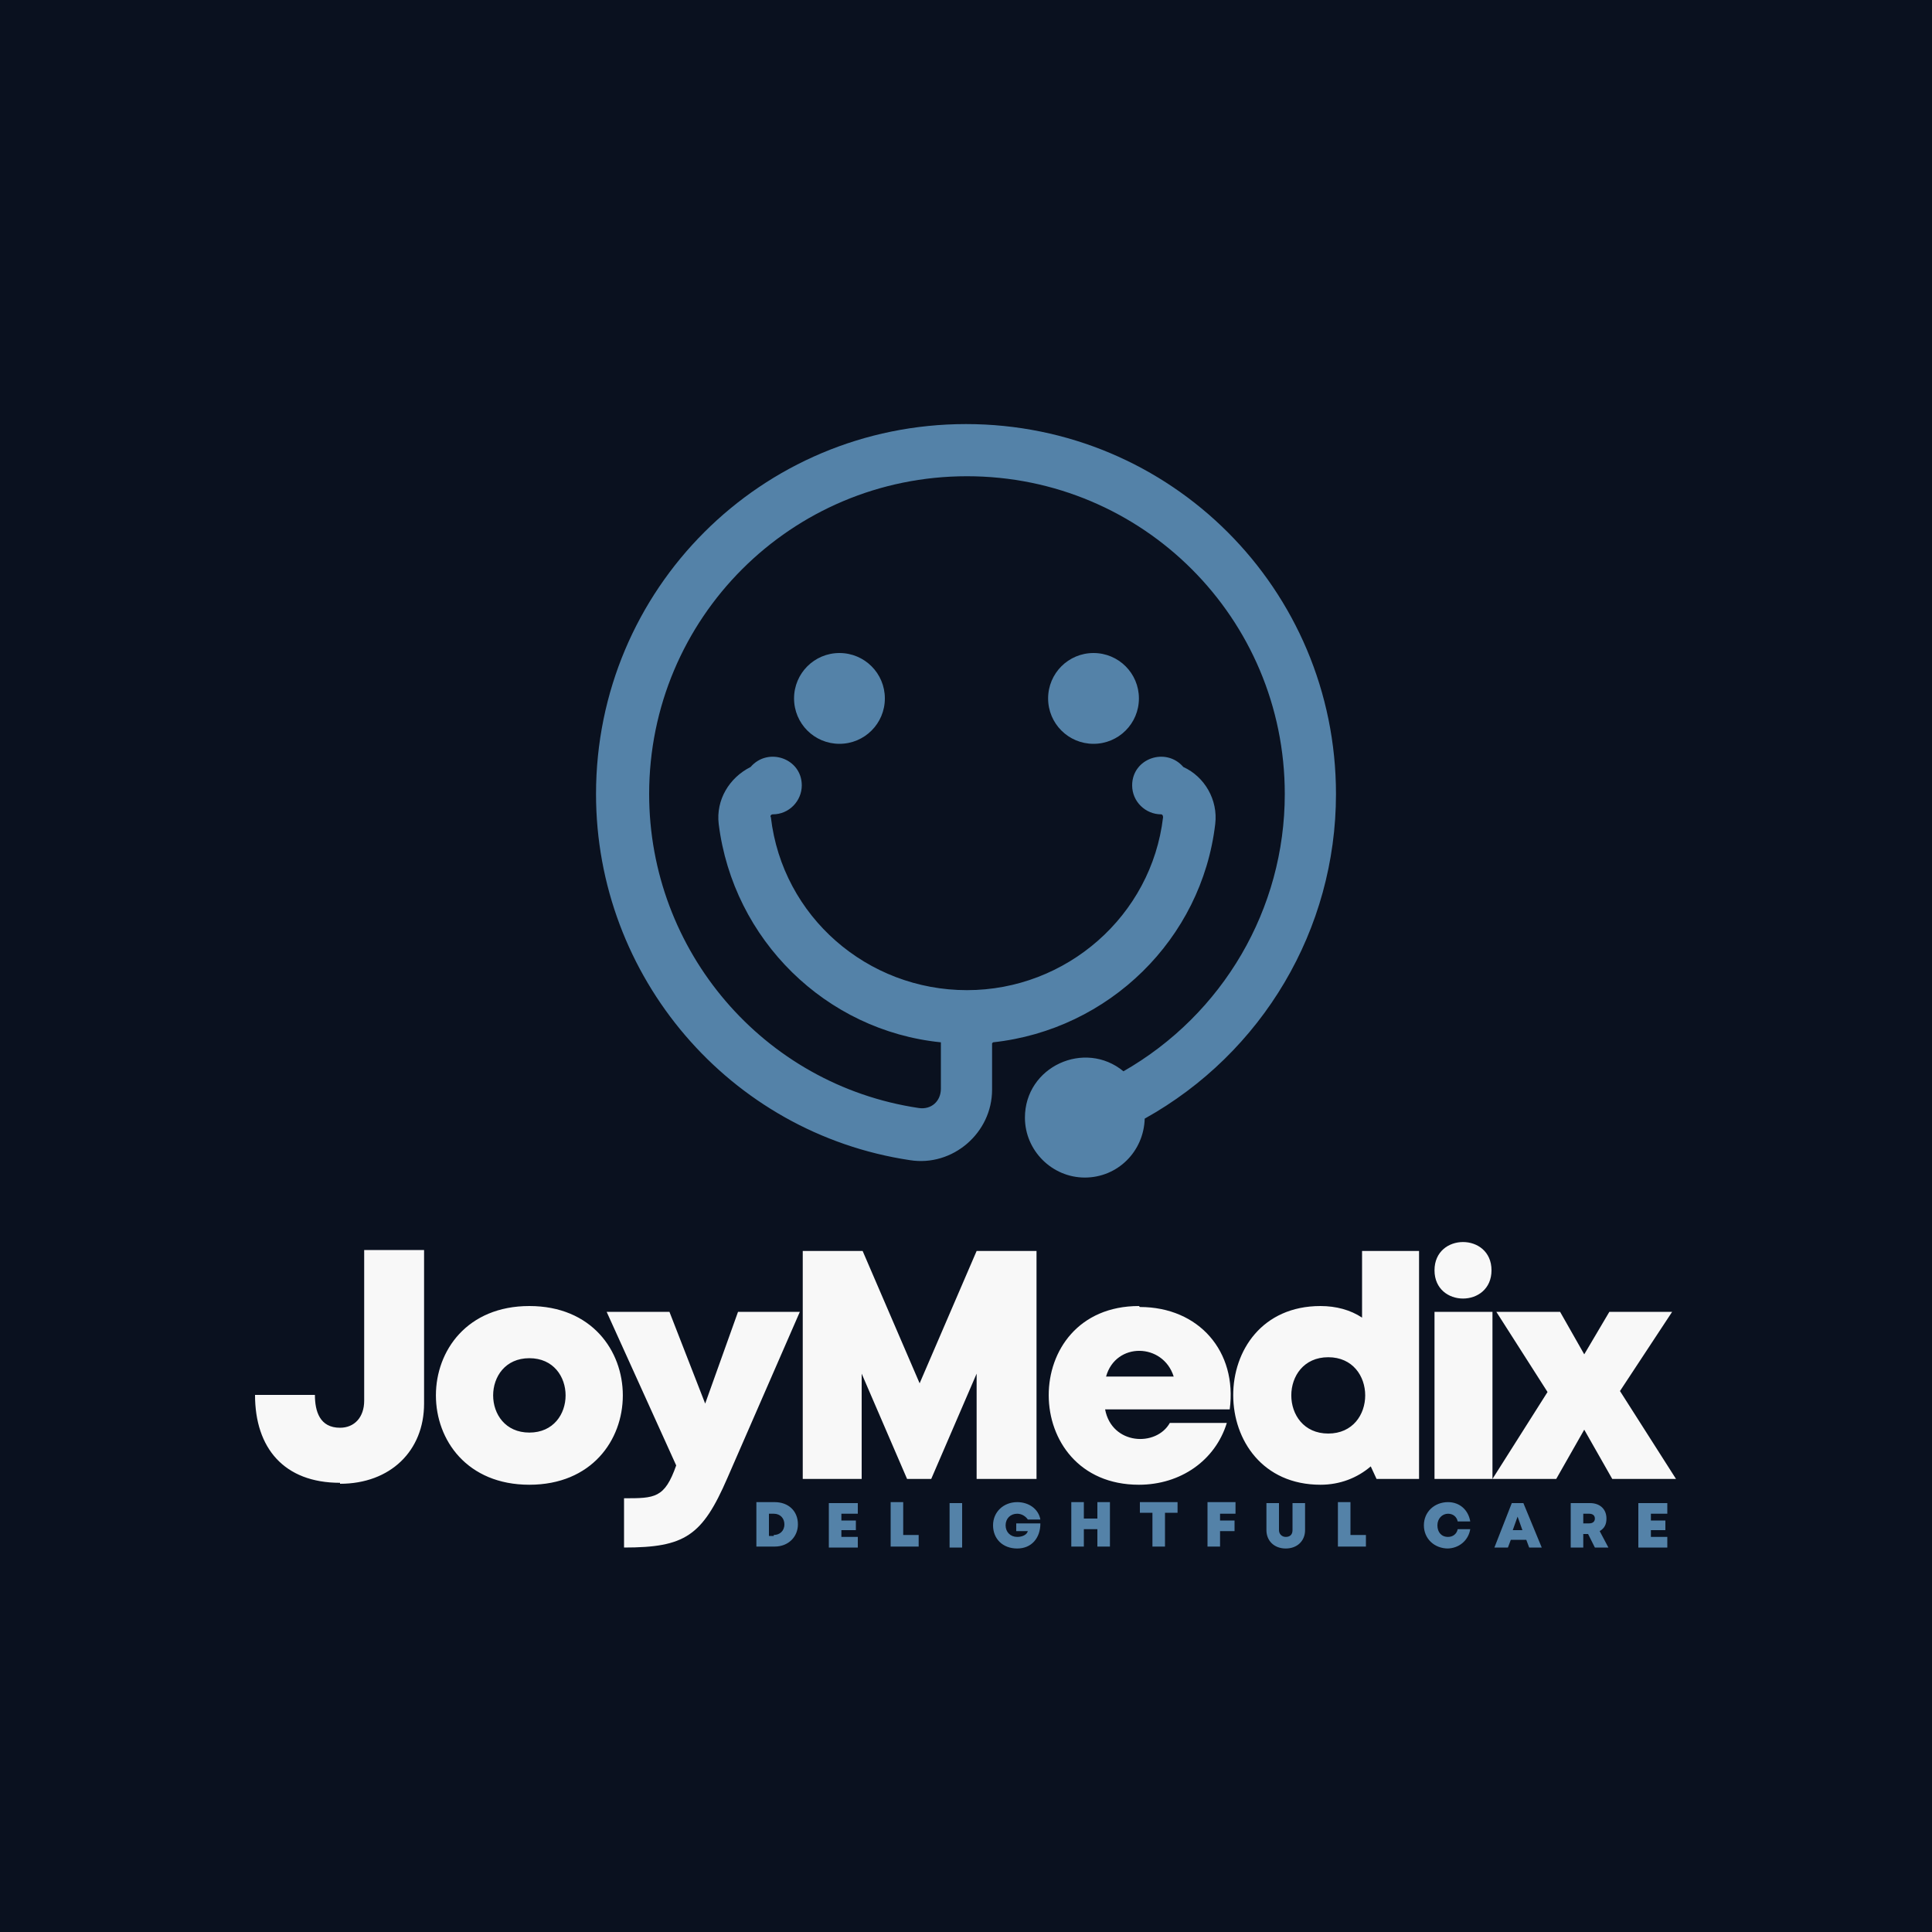
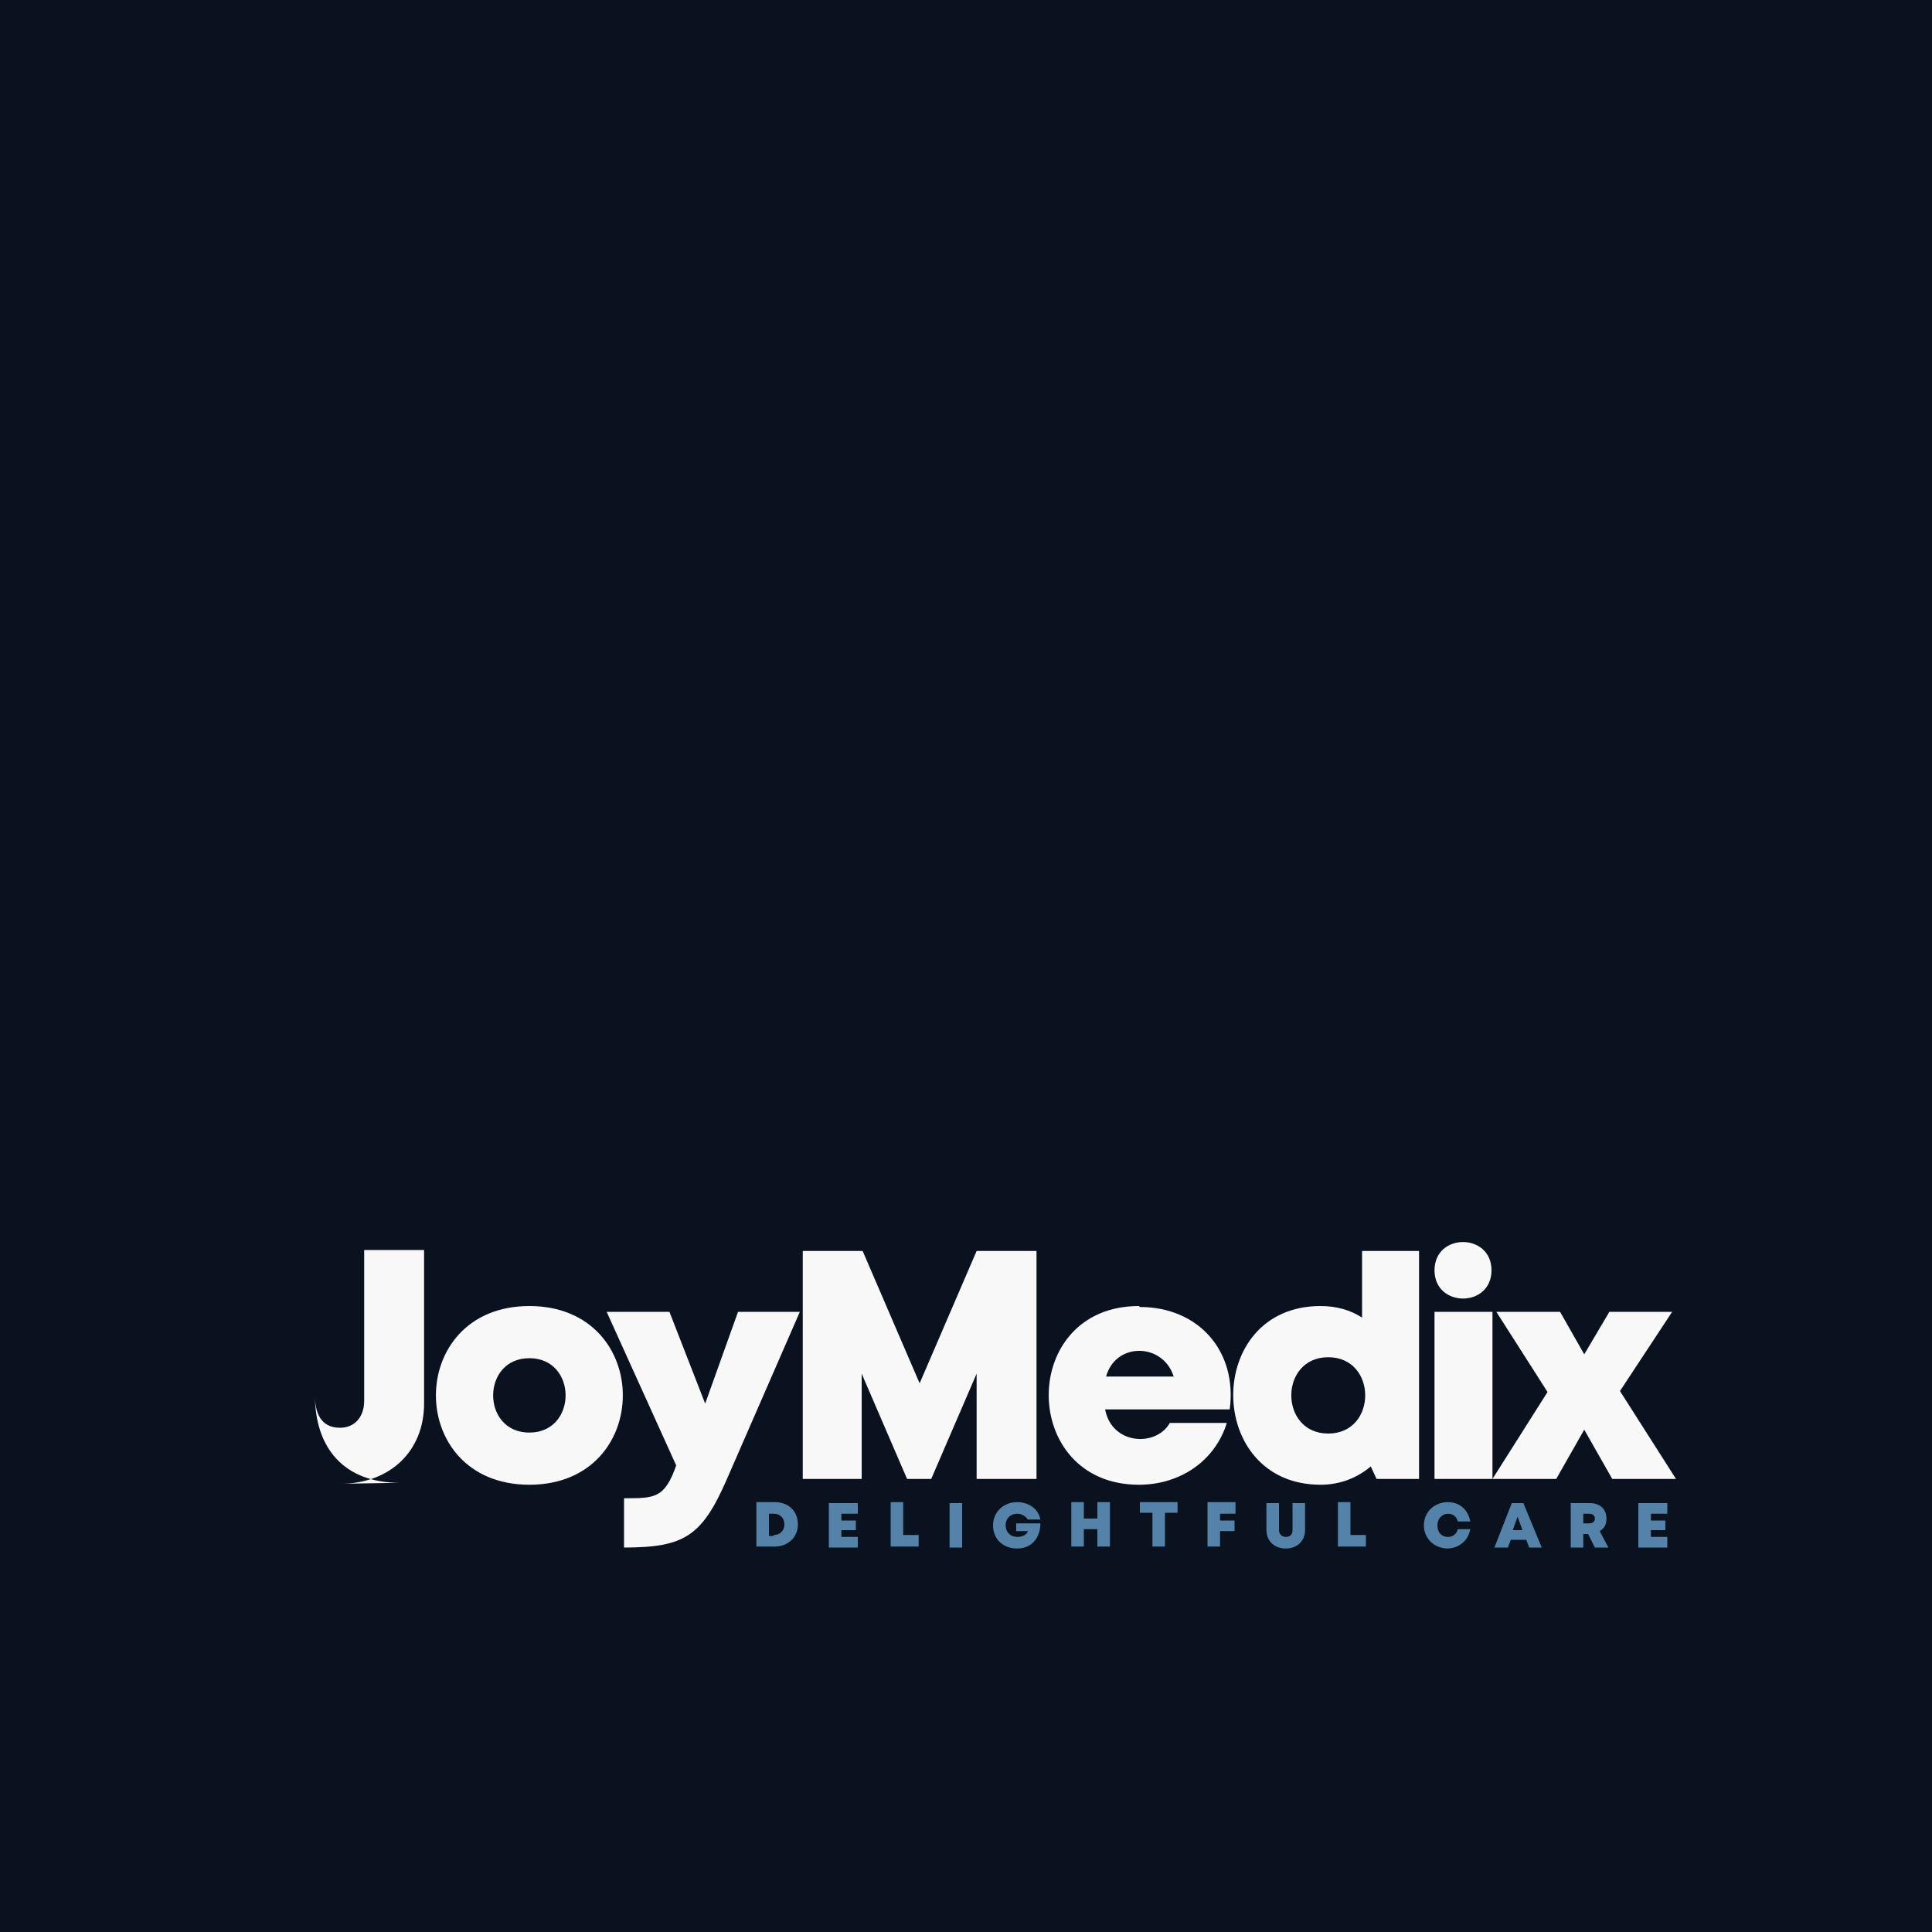
<svg xmlns="http://www.w3.org/2000/svg" xml:space="preserve" width="2000px" height="2000px" version="1.1" style="shape-rendering:geometricPrecision; text-rendering:geometricPrecision; image-rendering:optimizeQuality; fill-rule:evenodd; clip-rule:evenodd" viewBox="0 0 2000 2000">
  <defs>
    <style type="text/css">
   
    .fil0 {fill:#0A111F}
    .fil1 {fill:#5482A8;fill-rule:nonzero}
    .fil2 {fill:#F8F8F8;fill-rule:nonzero}
   
  </style>
  </defs>
  <g id="Layer_x0020_1">
    <polygon class="fil0" points="0,0 2000,0 2000,2000 0,2000 " />
-     <path class="fil1" d="M1027 1080l0 48c0,45 -41,80 -85,73 -187,-28 -325,-190 -325,-379 0,-212 171,-383 383,-383 212,0 383,171 383,383 0,140 -76,268 -198,336 -1,34 -28,61 -62,61 -34,0 -62,-28 -62,-62 0,-53 62,-81 102,-48 103,-59 167,-168 167,-287 0,-182 -147,-329 -329,-329 -182,0 -329,147 -329,329 0,162 118,301 279,325 13,2 23,-7 23,-20l0 -48c-119,-12 -215,-106 -230,-226 -3,-25 11,-48 33,-59 18,-21 53,-9 53,19 0,16 -13,30 -30,30 -2,0 -3,2 -2,3 12,103 100,179 203,179 103,0 191,-77 203,-179 0,-2 -1,-3 -2,-3 -16,0 -30,-13 -30,-30 0,-28 35,-40 53,-19 22,10 36,34 33,59 -14,119 -110,213 -230,226zm105 -404c26,0 47,21 47,47 0,26 -21,47 -47,47 -26,0 -47,-21 -47,-47 0,-26 21,-47 47,-47zm-263 0c26,0 47,21 47,47 0,26 -21,47 -47,47 -26,0 -47,-21 -47,-47 0,-26 21,-47 47,-47z" />
-     <path class="fil2" d="M1735 1531l-58 -91 54 -82 -65 0 -26 44 -25 -44 -66 0 53 83 -57 90 66 0 29 -51 29 51 67 0zm-250 0l60 0 0 -173 -60 0 0 173zm59 -216c0,39 -59,39 -59,0 0,-39 59,-39 59,0zm-134 -20l0 69c-12,-8 -27,-12 -43,-12 -121,0 -120,185 0,185 20,0 38,-7 52,-19l6 13 44 0 0 -236 -59 0zm-35 189c-51,0 -51,-79 0,-79 51,0 51,79 0,79zm-196 -132c-125,0 -124,185 0,185 43,0 79,-25 91,-64l-59 0c-14,25 -60,23 -67,-14l129 0c8,-60 -32,-106 -93,-106zm36 73l-70 0c10,-36 59,-35 70,0zm-384 106l0 -236 62 0 59 137 59 -137 62 0 0 236 -62 0 0 -109 -47 109 -25 0 -47 -109 0 109 -62 0zm-67 -173l-34 95 -37 -95 -65 0 72 159c-12,34 -22,34 -54,34l0 51c63,0 81,-12 107,-72l75 -172 -64 0zm-216 179c129,0 129,-185 0,-185 -129,0 -129,185 0,185zm0 -54c-50,0 -50,-77 0,-77 50,0 50,77 0,77zm-196 53c52,0 87,-34 87,-83l0 -159 -62 0 0 156c0,17 -10,28 -25,28 -21,0 -26,-17 -26,-34l-62 0c0,55 30,91 88,91z" />
+     <path class="fil2" d="M1735 1531l-58 -91 54 -82 -65 0 -26 44 -25 -44 -66 0 53 83 -57 90 66 0 29 -51 29 51 67 0zm-250 0l60 0 0 -173 -60 0 0 173zm59 -216c0,39 -59,39 -59,0 0,-39 59,-39 59,0zm-134 -20l0 69c-12,-8 -27,-12 -43,-12 -121,0 -120,185 0,185 20,0 38,-7 52,-19l6 13 44 0 0 -236 -59 0zm-35 189c-51,0 -51,-79 0,-79 51,0 51,79 0,79zm-196 -132c-125,0 -124,185 0,185 43,0 79,-25 91,-64l-59 0c-14,25 -60,23 -67,-14l129 0c8,-60 -32,-106 -93,-106zm36 73l-70 0c10,-36 59,-35 70,0zm-384 106l0 -236 62 0 59 137 59 -137 62 0 0 236 -62 0 0 -109 -47 109 -25 0 -47 -109 0 109 -62 0zm-67 -173l-34 95 -37 -95 -65 0 72 159c-12,34 -22,34 -54,34l0 51c63,0 81,-12 107,-72l75 -172 -64 0zm-216 179c129,0 129,-185 0,-185 -129,0 -129,185 0,185zm0 -54c-50,0 -50,-77 0,-77 50,0 50,77 0,77zm-196 53c52,0 87,-34 87,-83l0 -159 -62 0 0 156c0,17 -10,28 -25,28 -21,0 -26,-17 -26,-34c0,55 30,91 88,91z" />
    <path class="fil1" d="M802 1555l-19 0 0 46 19 0c14,0 24,-10 24,-23 0,-14 -10,-23 -24,-23l0 0zm-1 35l-5 0 0 -23 5 0c7,0 11,5 11,11 0,7 -5,11 -11,11l0 0zm70 1l0 -7 15 0 0 -10 -15 0 0 -7 17 0 0 -11 -30 0 0 46 30 0 0 -11 -17 0zm64 -1l0 -35 -13 0 0 46 29 0 0 -12 -16 0zm48 12l13 0 0 -46 -13 0 0 46zm69 -25l0 8 12 0c-1,4 -6,6 -11,6 -7,0 -12,-5 -12,-12 0,-7 5,-12 12,-12 5,0 9,3 11,6l13 0c-2,-11 -12,-18 -24,-18 -14,0 -25,10 -25,24 0,14 10,24 25,24 15,0 24,-11 24,-26l-25 0zm84 -22l0 17 -14 0 0 -17 -13 0 0 46 13 0 0 -18 14 0 0 18 13 0 0 -46 -13 0zm82 0l-38 0 0 11 13 0 0 35 13 0 0 -35 13 0 0 -11zm61 12l0 -12 -29 0 0 46 13 0 0 -16 15 0 0 -11 -15 0 0 -7 17 0zm52 36c12,0 20,-8 20,-19l0 -28 -13 0 0 28c0,5 -3,7 -7,7 -4,0 -7,-3 -7,-7l0 -28 -13 0 0 28c0,11 8,19 20,19l0 0zm67 -13l0 -35 -13 0 0 46 29 0 0 -12 -16 0zm100 13c12,0 22,-8 24,-20l-13 0c-1,5 -5,8 -10,8 -7,0 -11,-5 -11,-12 0,-7 5,-12 11,-12 5,0 9,3 10,8l13 0c-2,-12 -11,-20 -23,-20 -14,0 -25,10 -25,24 0,14 11,24 25,24l0 0zm84 -1l14 0 -19 -46 -12 0 -18 46 14 0 3 -8 16 0 3 8zm-6 -18l-10 0 5 -14 5 14zm75 18l14 0 -9 -17c5,-3 7,-7 7,-13 0,-10 -7,-16 -17,-16l-20 0 0 46 13 0 0 -14 5 0 7 14zm-12 -35l6 0c4,0 6,2 6,5 0,3 -2,5 -6,5l-6 0 0 -10zm70 24l0 -7 15 0 0 -10 -15 0 0 -7 17 0 0 -11 -30 0 0 46 30 0 0 -11 -17 0z" />
  </g>
</svg>